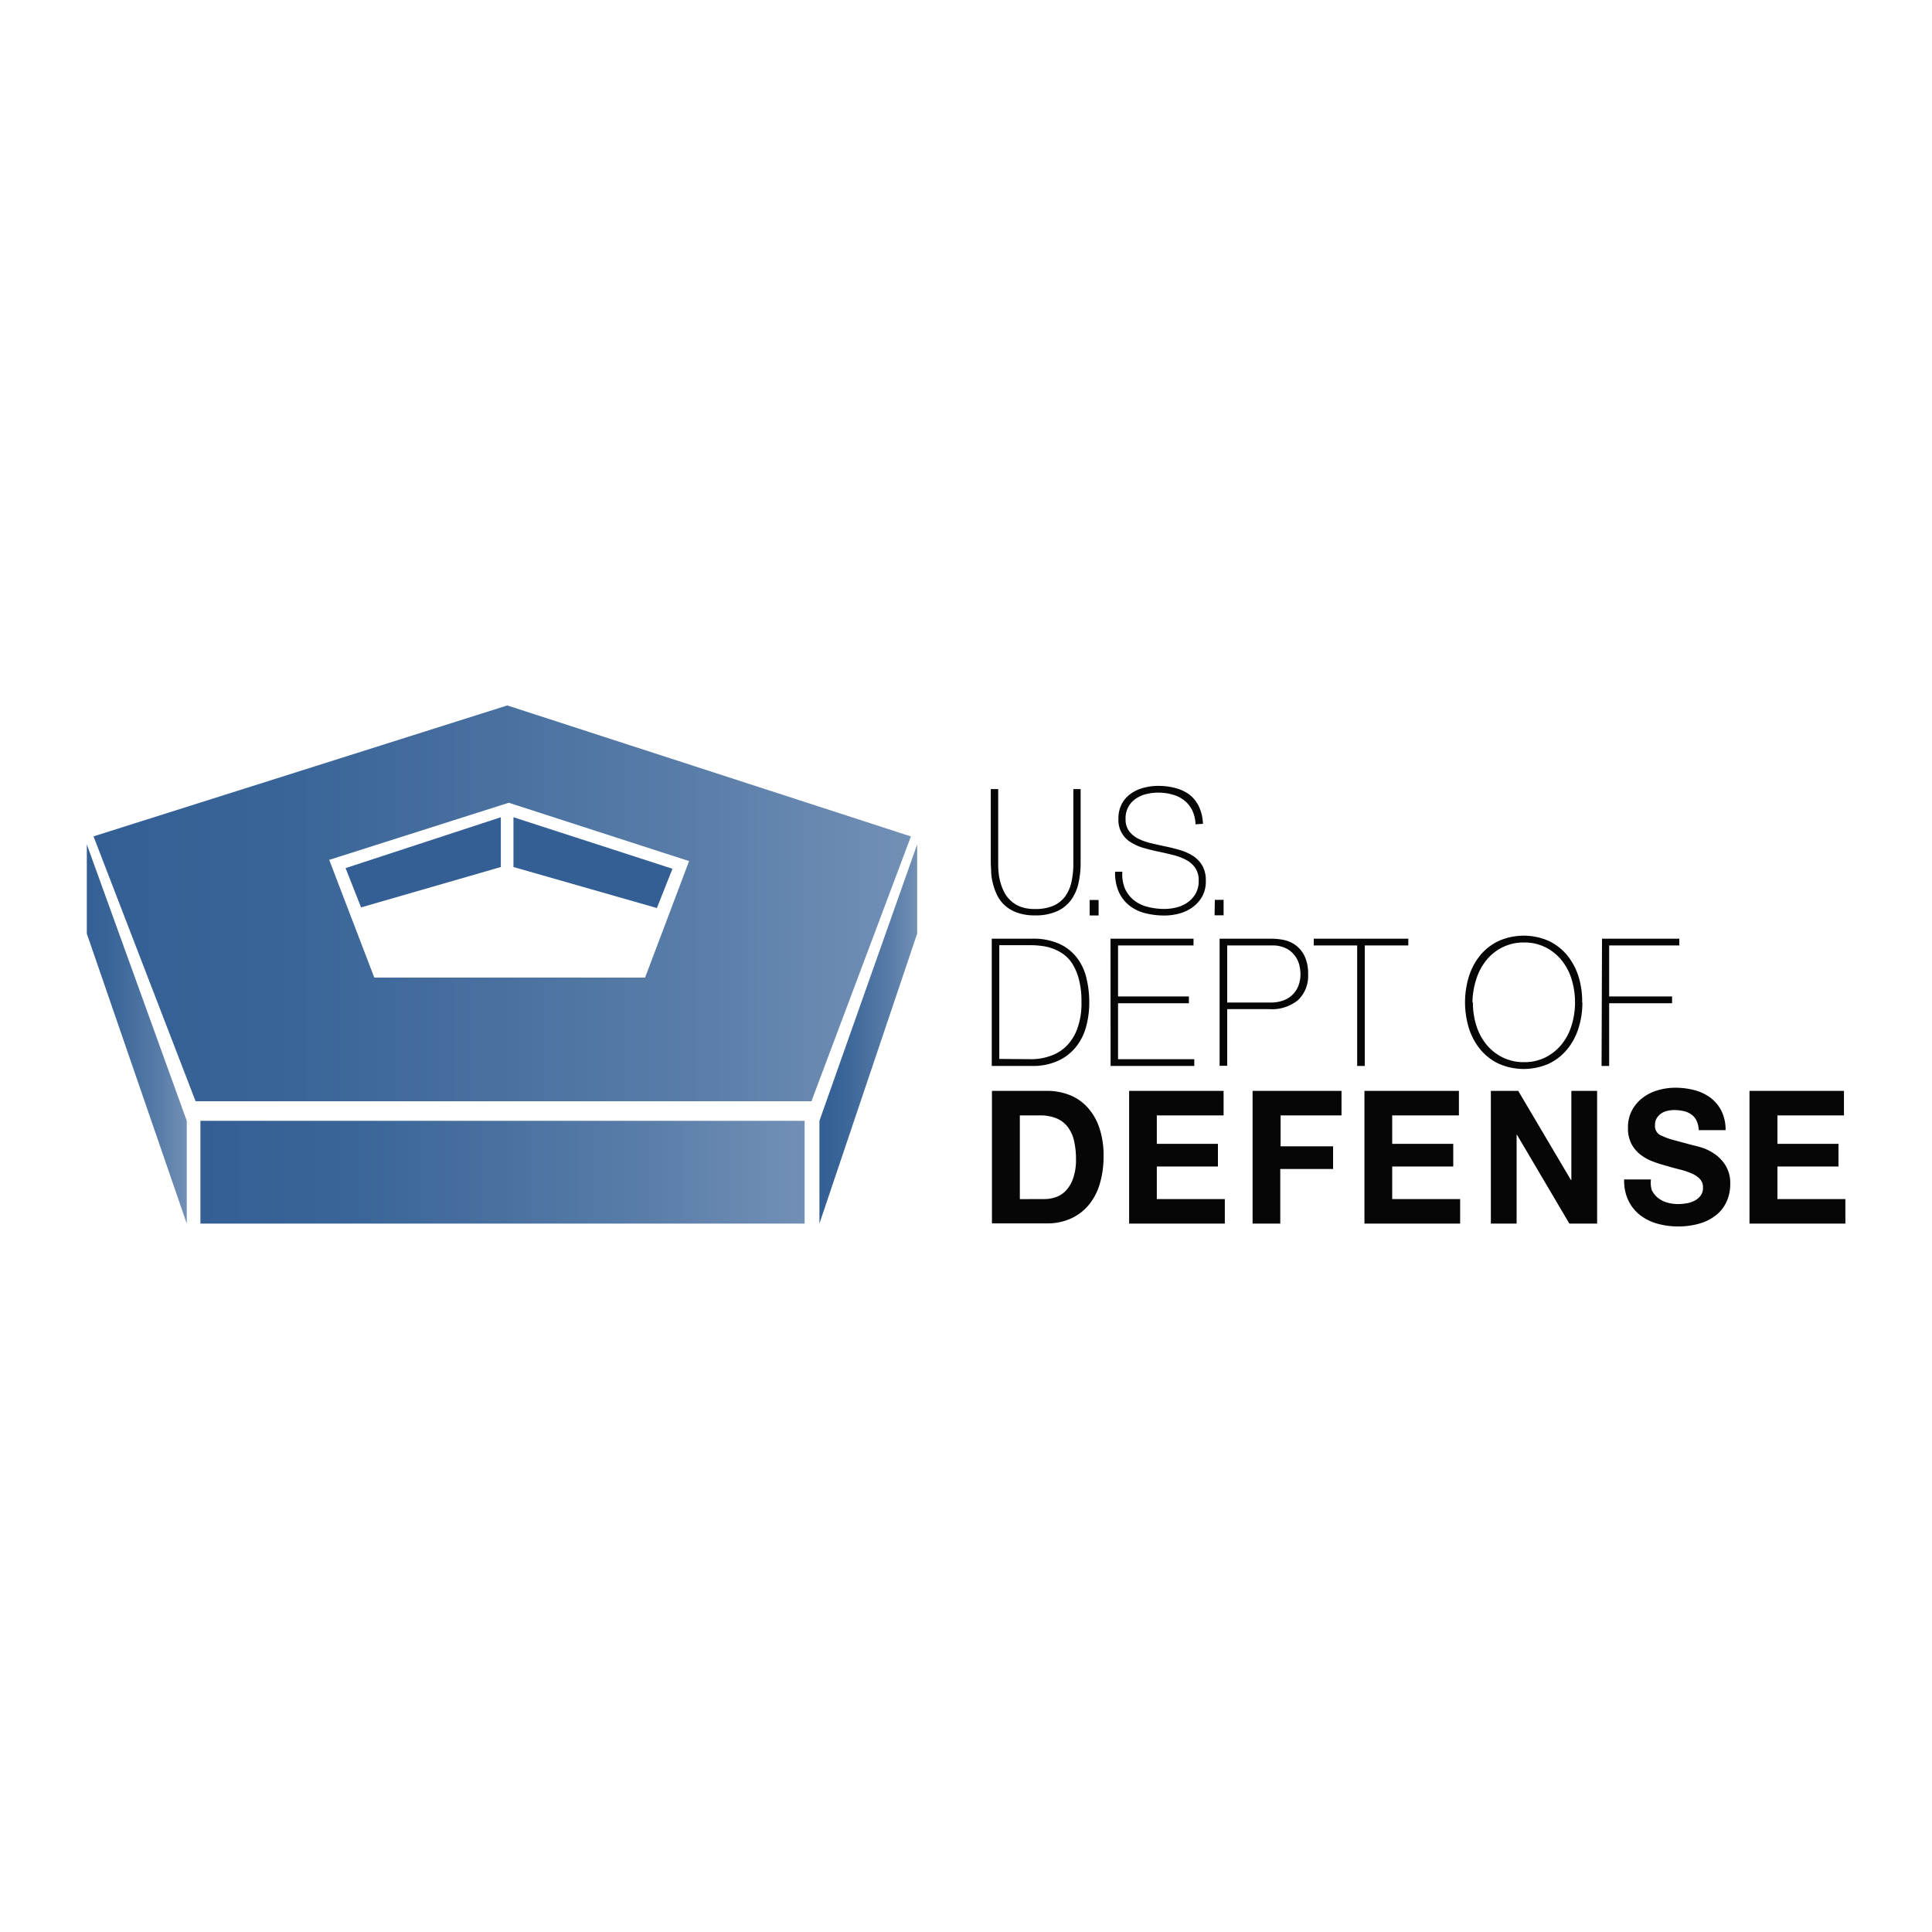
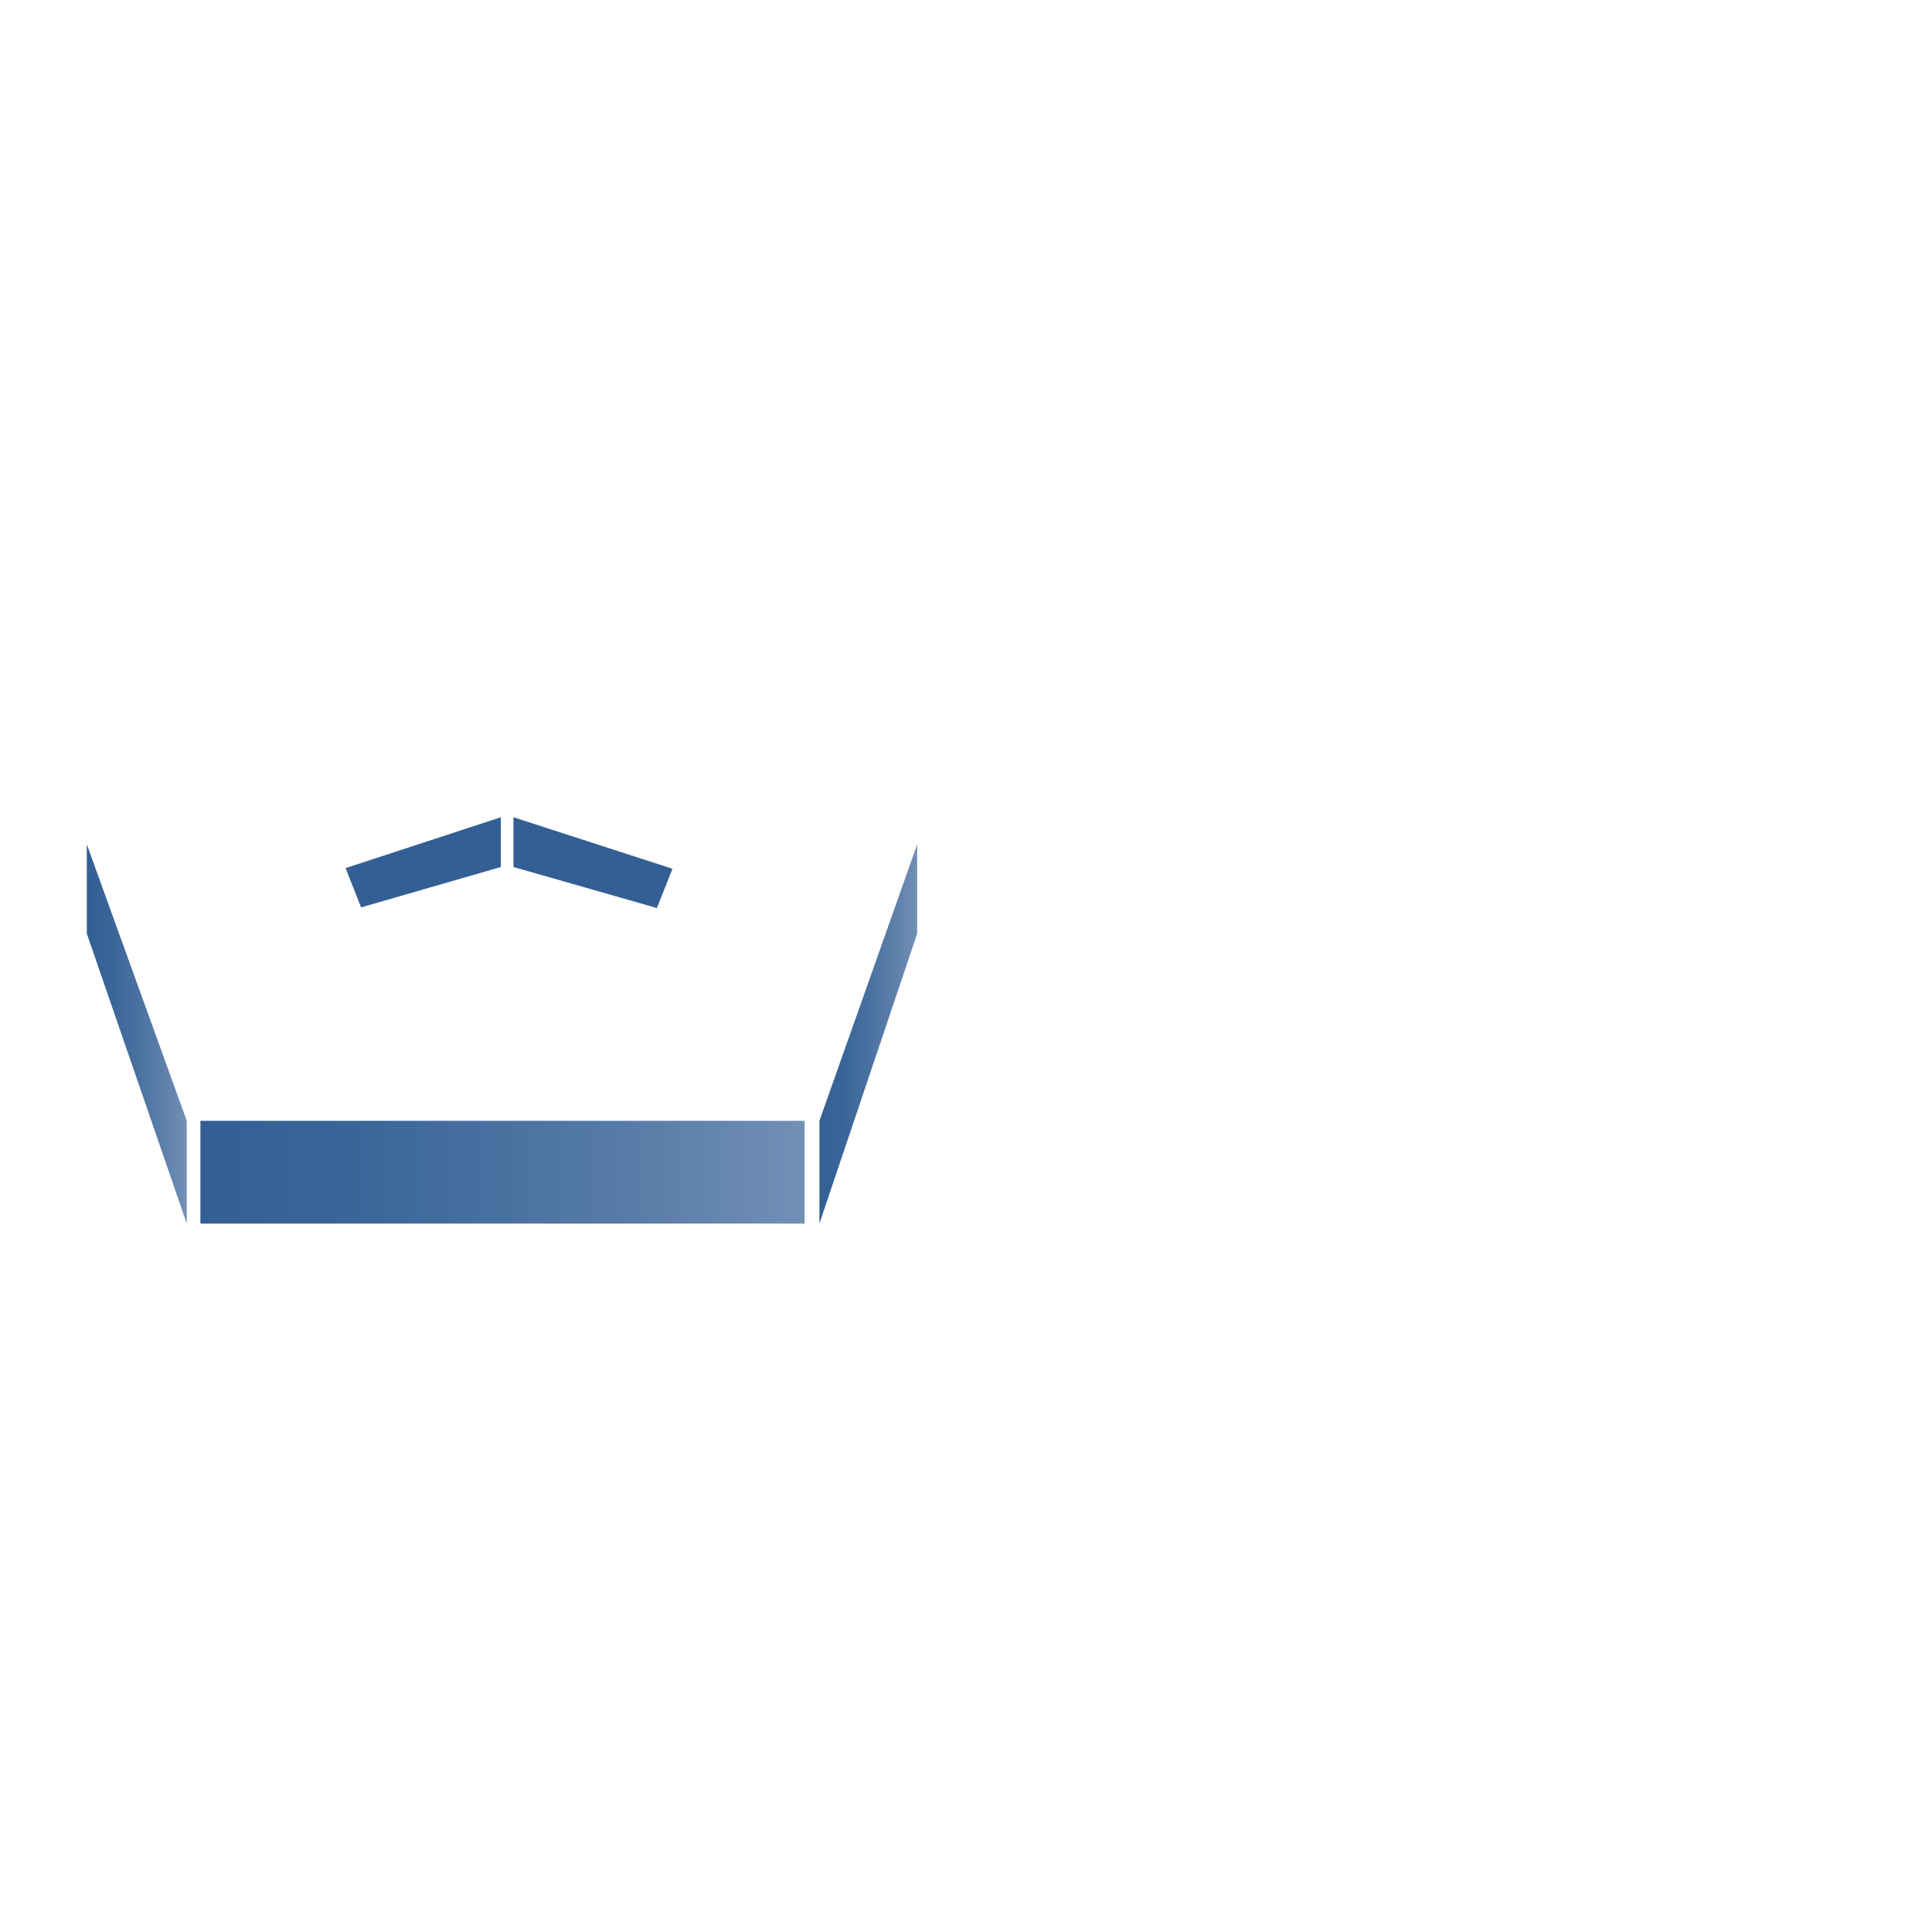
<svg xmlns="http://www.w3.org/2000/svg" xmlns:xlink="http://www.w3.org/1999/xlink" id="ff2f65bb-411c-4663-a70c-bd6596be192d" data-name="Logos" viewBox="0 0 300 300">
  <defs>
    <style>.a05171c2-665e-44ff-8bc6-75dd8d1994ca{fill:#060606;}.f2c7f84c-484a-4b2b-b3ea-8572715ddf28{fill:url(#a97a93da-1cb1-4a86-a7fd-a4f600683d56);}.b35c7632-0bbc-4e29-a723-0e4265dd7e8f{fill:url(#f1713877-734e-43b3-ada7-80dc7ddab8c4);}.a364fc3c-031e-40fc-b299-dab8806603b0{fill:url(#f76392b5-8040-46d1-a24d-431014890158);}.ecce35b3-e127-457a-97d6-edd2119068d4{fill:url(#b10c1d59-607c-41f0-85a2-b17ee08d72e2);}.ef7d2cd6-479e-4041-bebd-370491970a1d{fill:#345f95;}</style>
    <linearGradient id="a97a93da-1cb1-4a86-a7fd-a4f600683d56" x1="31.12" y1="182.02" x2="124.94" y2="182.02" gradientUnits="userSpaceOnUse">
      <stop offset="0" stop-color="#345f95" />
      <stop offset="0.25" stop-color="#3a6598" />
      <stop offset="0.5" stop-color="#4971a0" />
      <stop offset="0.75" stop-color="#5b7ea9" />
      <stop offset="1" stop-color="#7290b6" />
    </linearGradient>
    <linearGradient id="f1713877-734e-43b3-ada7-80dc7ddab8c4" x1="13.48" y1="160.55" x2="28.99" y2="160.55" xlink:href="#a97a93da-1cb1-4a86-a7fd-a4f600683d56" />
    <linearGradient id="f76392b5-8040-46d1-a24d-431014890158" x1="127.24" y1="160.55" x2="142.42" y2="160.55" xlink:href="#a97a93da-1cb1-4a86-a7fd-a4f600683d56" />
    <linearGradient id="b10c1d59-607c-41f0-85a2-b17ee08d72e2" x1="14.52" y1="140.27" x2="141.44" y2="140.27" xlink:href="#a97a93da-1cb1-4a86-a7fd-a4f600683d56" />
  </defs>
  <title>ClientLogo</title>
  <g id="f308cd35-62c9-4db3-a198-62fc1fea2aad" data-name="US Dept. of Defense">
-     <path id="b14c1e85-4d01-40c7-99ac-d030c04dd575" data-name="colorgroup1" class="a05171c2-665e-44ff-8bc6-75dd8d1994ca" d="M154,145.76h6.28a9.77,9.77,0,0,1,4.28.83,7.23,7.23,0,0,1,2.73,2.21,8.5,8.5,0,0,1,1.43,3.16,15.78,15.78,0,0,1,.42,3.65,14.07,14.07,0,0,1-.52,3.92,8.54,8.54,0,0,1-1.63,3.14,7.7,7.7,0,0,1-2.78,2.09,9.49,9.49,0,0,1-4,.76H154Zm6.34,18.71A9,9,0,0,0,163,164a6.54,6.54,0,0,0,2.46-1.44,7.27,7.27,0,0,0,1.78-2.71,11.48,11.48,0,0,0,.69-4.28,13.41,13.41,0,0,0-.39-3.46,8.73,8.73,0,0,0-1-2.42,5.42,5.42,0,0,0-1.45-1.55,7,7,0,0,0-1.69-.87,7.77,7.77,0,0,0-1.75-.4,13.1,13.1,0,0,0-1.57-.1h-4.91v17.66Zm12.1-18.71h12.89v1.05H173.61v7.92h11v1.05h-11v8.69h11.84v1.05h-13Zm16.94,0h8.16a10,10,0,0,1,1.78.19,4.88,4.88,0,0,1,1.83.79,4.67,4.67,0,0,1,1.41,1.69,6.33,6.33,0,0,1,.56,2.86,5.14,5.14,0,0,1-1.56,4,6.39,6.39,0,0,1-4.45,1.41h-6.55v8.8h-1.18Zm1.18,9.91h6.74a5.44,5.44,0,0,0,2.18-.4,3.88,3.88,0,0,0,2.22-2.45,5.26,5.26,0,0,0,.24-1.55,6.35,6.35,0,0,0-.16-1.32,4,4,0,0,0-.65-1.46,3.84,3.84,0,0,0-1.35-1.19,4.7,4.7,0,0,0-2.32-.49h-6.9ZM204,146.81v-1.05h14.68v1.05h-6.76v18.71h-1.18V146.81Zm41.71,8.83a13,13,0,0,1-.61,4.05,9.9,9.9,0,0,1-1.79,3.3,8.4,8.4,0,0,1-2.86,2.2,9.64,9.64,0,0,1-7.69,0,8.35,8.35,0,0,1-2.87-2.2,9.9,9.9,0,0,1-1.79-3.3,13.75,13.75,0,0,1,0-8.1,9.9,9.9,0,0,1,1.79-3.3,8.35,8.35,0,0,1,2.87-2.2,9.64,9.64,0,0,1,7.69,0,8.4,8.4,0,0,1,2.86,2.2,9.9,9.9,0,0,1,1.79,3.3A13,13,0,0,1,245.68,155.64Zm-17,0a12.1,12.1,0,0,0,.53,3.6,8.89,8.89,0,0,0,1.56,2.94,7.56,7.56,0,0,0,2.5,2,7.28,7.28,0,0,0,3.35.75,7.18,7.18,0,0,0,3.34-.75,7.62,7.62,0,0,0,2.49-2,8.7,8.7,0,0,0,1.55-2.94,12.27,12.27,0,0,0,0-7.2,8.7,8.7,0,0,0-1.55-2.94,7.62,7.62,0,0,0-2.49-2,7.18,7.18,0,0,0-3.34-.75,7.28,7.28,0,0,0-3.35.75,7.56,7.56,0,0,0-2.5,2,8.89,8.89,0,0,0-1.56,2.94A12.1,12.1,0,0,0,228.64,155.64Zm20.05-9.88h12v1.05H249.87v7.92h9.77v1.05h-9.77v9.74h-1.18ZM162.5,169.39A9.49,9.49,0,0,1,166,170a7.45,7.45,0,0,1,2.82,1.9,8.9,8.9,0,0,1,1.87,3.18,13.35,13.35,0,0,1,.67,4.47,14.77,14.77,0,0,1-.55,4.15,9.19,9.19,0,0,1-1.66,3.29,7.73,7.73,0,0,1-2.77,2.18,8.9,8.9,0,0,1-3.9.8h-8.45V169.39Zm-.3,16.8a5.35,5.35,0,0,0,1.81-.32,4,4,0,0,0,1.56-1.05,5.37,5.37,0,0,0,1.09-1.92,8.69,8.69,0,0,0,.42-2.89,12.64,12.64,0,0,0-.29-2.81,5.64,5.64,0,0,0-.95-2.15,4.15,4.15,0,0,0-1.74-1.37,6.57,6.57,0,0,0-2.67-.48h-3.07v13ZM190,169.39v3.81H179.63v4.42h9.49v3.52h-9.49v5.05h10.56V190H175.33V169.39Zm18.31,0v3.81h-9.46V178H207v3.52h-8.2V190h-4.3V169.39Zm18.23,0v3.81H216.18v4.42h9.48v3.52h-9.48v5.05h10.55V190H211.87V169.39Zm9.21,0,8.17,13.82H244V169.39h4V190h-4.31l-8.14-13.8h-.05V190h-4V169.39Zm20.81,15.53a3.23,3.23,0,0,0,1,1.17,4,4,0,0,0,1.38.66,6.44,6.44,0,0,0,1.65.22,7.9,7.9,0,0,0,1.23-.11,3.92,3.92,0,0,0,1.23-.38,2.68,2.68,0,0,0,1-.8,2,2,0,0,0,.39-1.28,1.86,1.86,0,0,0-.51-1.36,3.92,3.92,0,0,0-1.33-.86,11.6,11.6,0,0,0-1.86-.61c-.7-.17-1.4-.37-2.12-.58a19,19,0,0,1-2.13-.7,7.06,7.06,0,0,1-1.87-1.09,5,5,0,0,1-1.33-1.66,5.21,5.21,0,0,1-.5-2.41,5.62,5.62,0,0,1,.64-2.75,6,6,0,0,1,1.69-1.95,7.15,7.15,0,0,1,2.35-1.15,9.63,9.63,0,0,1,2.64-.38,11.84,11.84,0,0,1,2.94.36,7.15,7.15,0,0,1,2.51,1.17,5.9,5.9,0,0,1,1.74,2.06,6.64,6.64,0,0,1,.65,3h-4.17a3.82,3.82,0,0,0-.37-1.53,2.43,2.43,0,0,0-.84-.95,3.25,3.25,0,0,0-1.19-.49,6.78,6.78,0,0,0-1.47-.15,4.68,4.68,0,0,0-1,.12,2.55,2.55,0,0,0-.94.4,2.29,2.29,0,0,0-.7.72,2,2,0,0,0-.28,1.1,1.59,1.59,0,0,0,1.09,1.67,10.22,10.22,0,0,0,1.78.64l3,.81a15.39,15.39,0,0,1,1.52.41,7.49,7.49,0,0,1,1.94,1,5.9,5.9,0,0,1,1.65,1.78,5.2,5.2,0,0,1,.7,2.84,6.49,6.49,0,0,1-.52,2.62,5.59,5.59,0,0,1-1.55,2.1,7.38,7.38,0,0,1-2.55,1.37,11.64,11.64,0,0,1-3.52.49,11.77,11.77,0,0,1-3.14-.42,7.8,7.8,0,0,1-2.68-1.31,6.36,6.36,0,0,1-1.85-2.28,7.06,7.06,0,0,1-.66-3.29h4.16A3.92,3.92,0,0,0,256.53,184.92Zm29.77-15.53v3.81H276v4.42h9.48v3.52H276v5.05h10.55V190H271.66V169.39ZM155,122.53V134c0,.38,0,.82.05,1.32a8.65,8.65,0,0,0,.25,1.54,8.41,8.41,0,0,0,.58,1.56,4.63,4.63,0,0,0,1,1.37,4.59,4.59,0,0,0,1.57,1,6.26,6.26,0,0,0,2.26.36,7.09,7.09,0,0,0,2.82-.49,4.61,4.61,0,0,0,1.84-1.43,6,6,0,0,0,1-2.24,13.41,13.41,0,0,0,.3-3V122.53h1.13V134a14.07,14.07,0,0,1-.35,3.2,6.9,6.9,0,0,1-1.16,2.58,5.55,5.55,0,0,1-2.18,1.73,8.14,8.14,0,0,1-3.41.63,7.84,7.84,0,0,1-2.76-.43,5.58,5.58,0,0,1-1.9-1.11,5.31,5.31,0,0,1-1.19-1.57,9,9,0,0,1-.66-1.79,8.49,8.49,0,0,1-.28-1.75c0-.56-.06-1.06-.06-1.49V122.53Zm14.2,17.22h1.39v2.4h-1.39ZM185.64,128a5.4,5.4,0,0,0-.5-2.15,4.45,4.45,0,0,0-1.21-1.53,5,5,0,0,0-1.83-.93,8.12,8.12,0,0,0-2.31-.31,7.67,7.67,0,0,0-1.65.19,4.83,4.83,0,0,0-1.63.66,3.6,3.6,0,0,0-1.73,3.23,3.09,3.09,0,0,0,.54,1.89,4.06,4.06,0,0,0,1.41,1.17,9.08,9.08,0,0,0,2,.71c.75.18,1.5.35,2.27.51s1.55.35,2.29.58a7.71,7.71,0,0,1,2,.91,4.47,4.47,0,0,1,1.42,1.51,4.63,4.63,0,0,1,.53,2.32,4.81,4.81,0,0,1-.61,2.53,5.36,5.36,0,0,1-1.55,1.66,6.07,6.07,0,0,1-2.07.93,8.87,8.87,0,0,1-2.18.28,12.05,12.05,0,0,1-3-.36,6.43,6.43,0,0,1-2.45-1.18,5.68,5.68,0,0,1-1.65-2.11,7.3,7.3,0,0,1-.58-3.15h1.13a5.67,5.67,0,0,0,.43,2.68,4.91,4.91,0,0,0,1.42,1.79,5.67,5.67,0,0,0,2.13,1,10.36,10.36,0,0,0,2.58.31,7.94,7.94,0,0,0,1.75-.21,5.2,5.2,0,0,0,1.71-.73,4.27,4.27,0,0,0,1.3-1.34,3.89,3.89,0,0,0,.53-2.1,3.35,3.35,0,0,0-.54-2,4,4,0,0,0-1.42-1.24,8.49,8.49,0,0,0-2-.75c-.74-.19-1.5-.37-2.28-.53s-1.53-.35-2.28-.56a7.69,7.69,0,0,1-2-.88,4,4,0,0,1-1.94-3.67,4.72,4.72,0,0,1,.55-2.35,4.64,4.64,0,0,1,1.43-1.58,6.13,6.13,0,0,1,2-.89,8.62,8.62,0,0,1,2.17-.28,10.39,10.39,0,0,1,2.67.33,6.44,6.44,0,0,1,2.17,1,5.2,5.2,0,0,1,1.49,1.84,6.73,6.73,0,0,1,.64,2.72Zm3,11.73H190v2.4h-1.4Z" />
    <rect id="f10ff5a2-4d7c-486d-b30e-d637b0d2ba99" data-name="colorgroup1" class="f2c7f84c-484a-4b2b-b3ea-8572715ddf28" x="31.12" y="174.04" width="93.82" height="15.96" />
    <polygon id="b0760222-2b1f-4d55-a4f4-2eb716ec8365" data-name="colorgroup1" class="b35c7632-0bbc-4e29-a723-0e4265dd7e8f" points="29 190 13.48 144.97 13.48 131.11 29 174.04 29 190" />
    <polygon id="bfd35360-0bf5-4152-ac31-6b2e1b211ed0" data-name="colorgroup1" class="a364fc3c-031e-40fc-b299-dab8806603b0" points="127.24 190 142.42 144.97 142.42 131.11 127.24 174.04 127.24 190" />
-     <path id="b01e6db4-1452-441d-8fd9-d125a9bb4d3e" data-name="colorgroup1" class="ecce35b3-e127-457a-97d6-edd2119068d4" d="M78.77,109.54,14.52,129.87,30.37,171H126l15.45-41.12Zm21.4,42.26H58.12l-7-18.28L79,124.65,107,133.71Z" />
    <path id="f34caa77-3e28-49e5-8bc6-728138cbab18" data-name="colorgroup1" class="ef7d2cd6-479e-4041-bebd-370491970a1d" d="M102,141l-22.27-6.37V126.9l24.69,8Zm-45.93-.1,21.7-6.27V126.9l-24.11,7.9Z" />
  </g>
</svg>